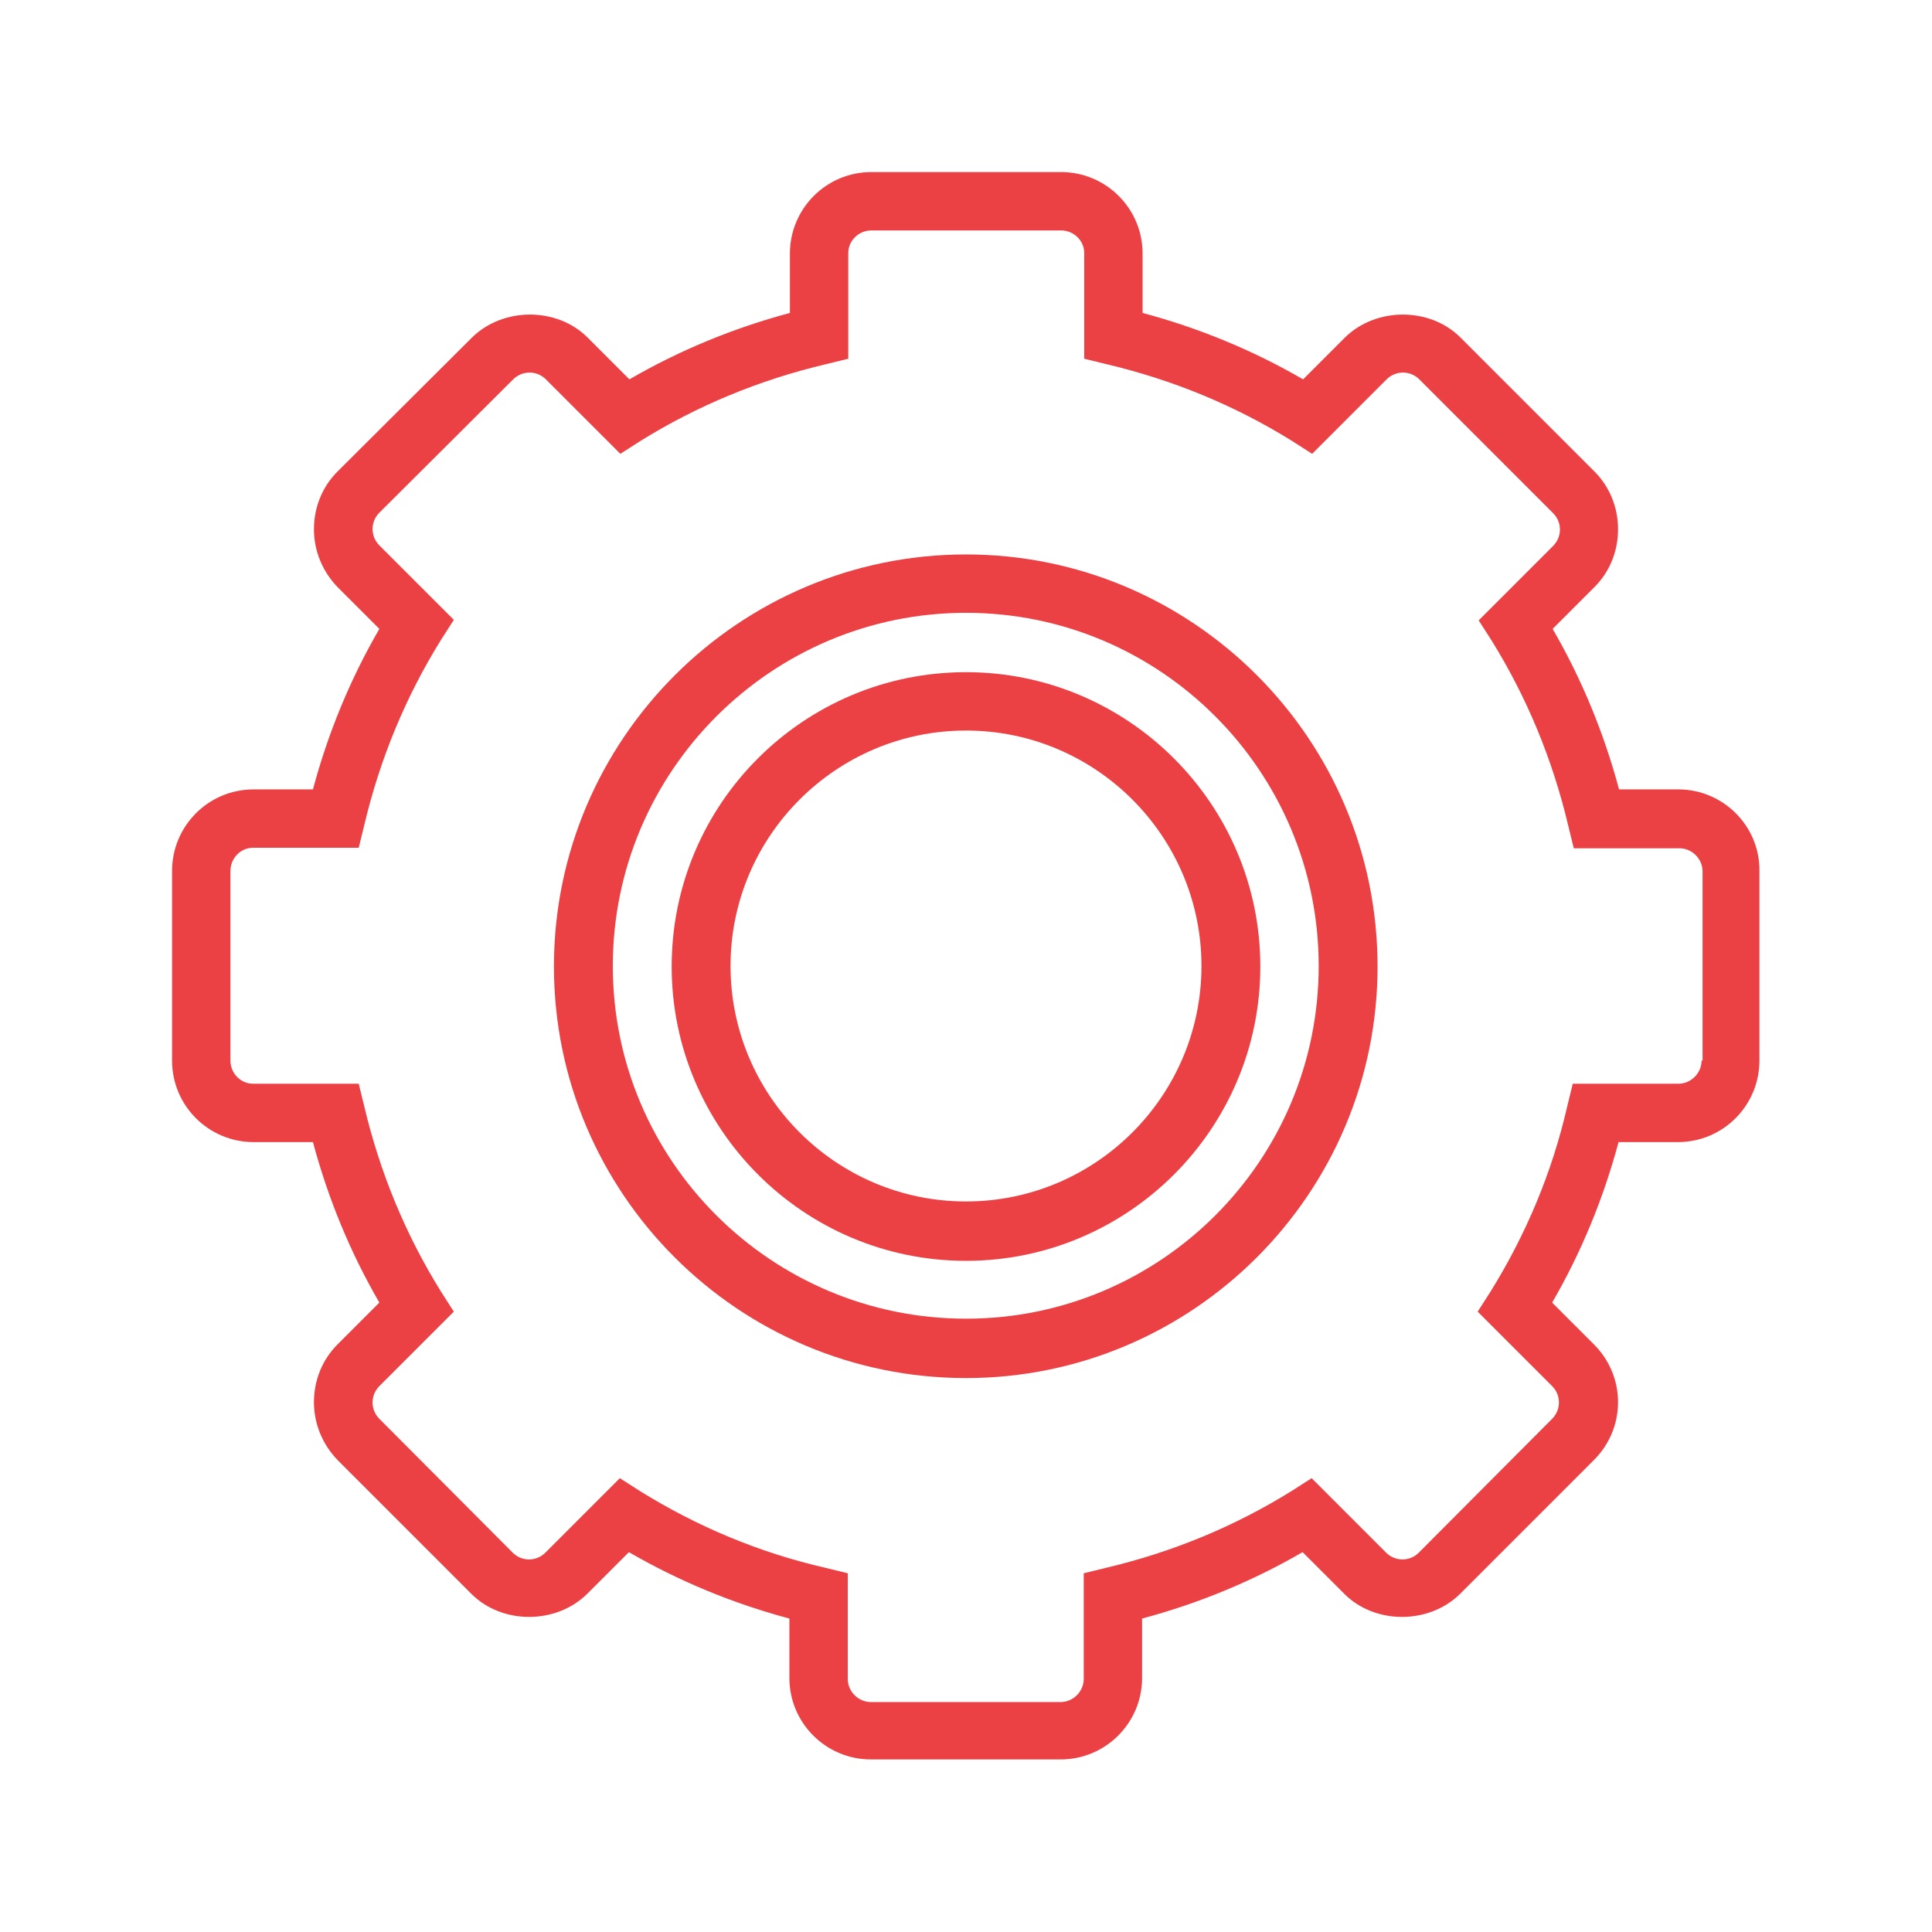
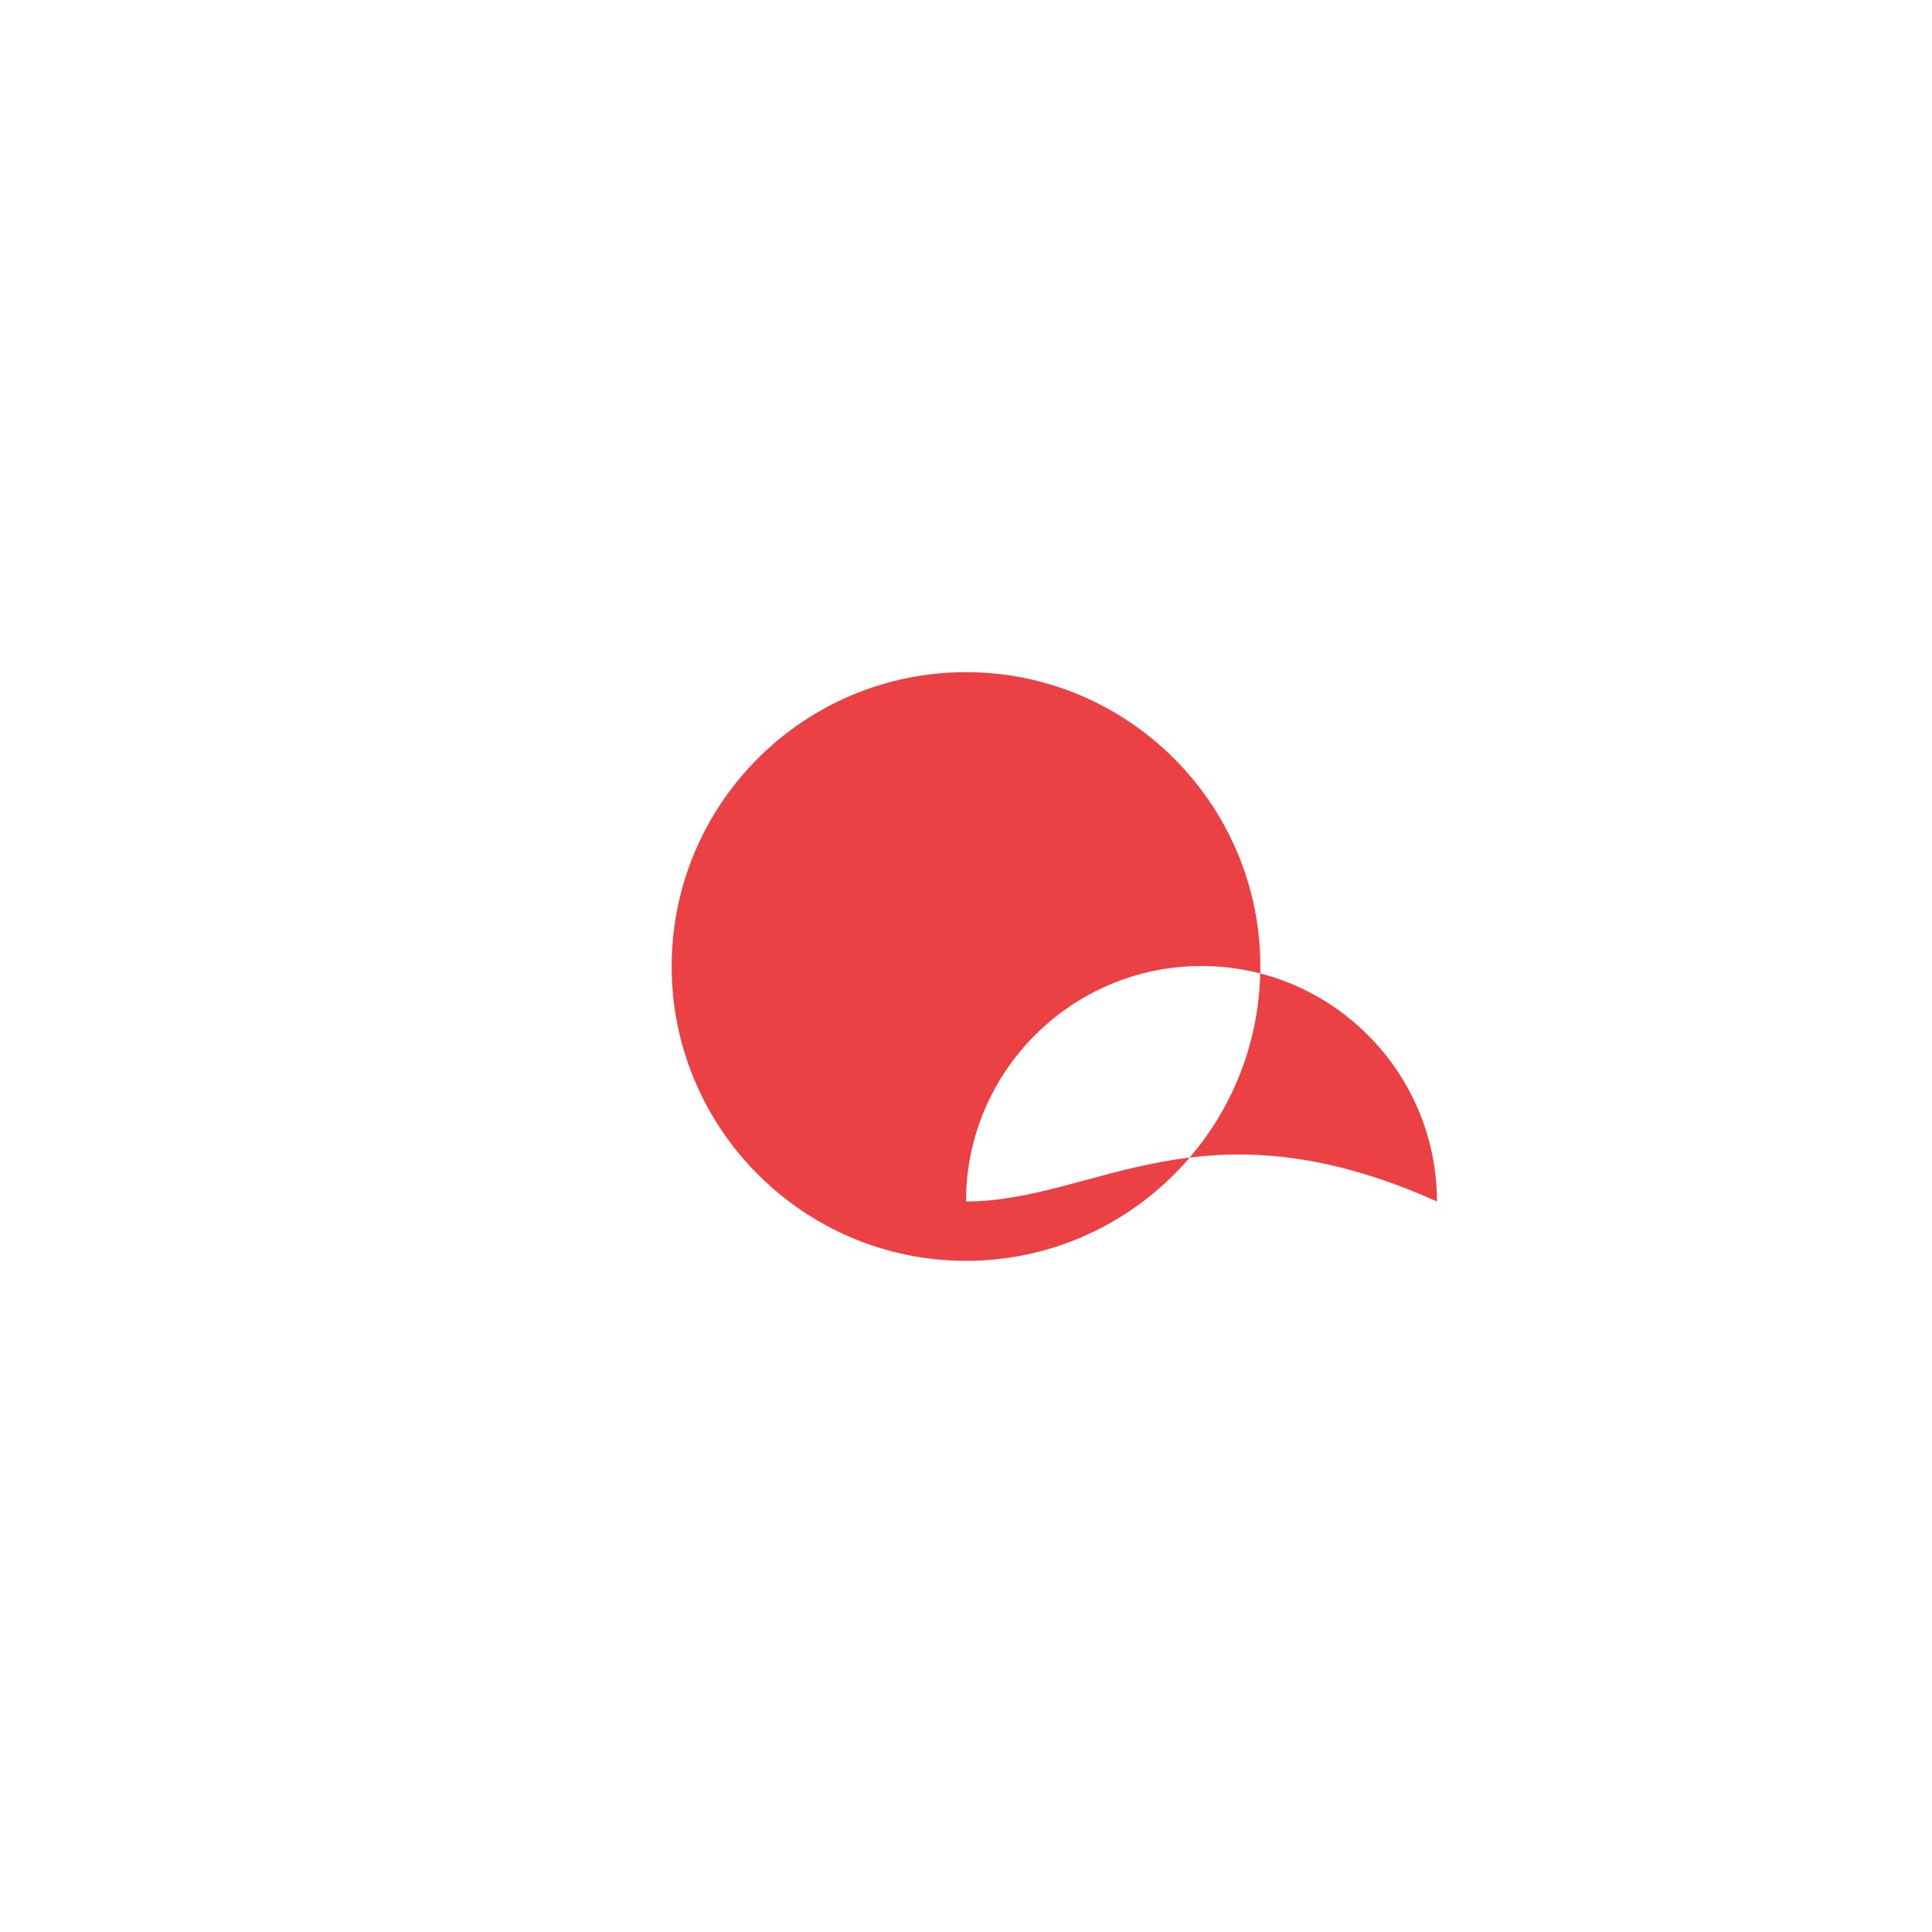
<svg xmlns="http://www.w3.org/2000/svg" version="1.1" id="Layer_1" x="0px" y="0px" viewBox="0 0 384 384" style="enable-background:new 0 0 384 384;" xml:space="preserve">
  <style type="text/css">
	.st0{fill:#16171E;}
	.st1{fill:#F3F4F5;}
	.st2{fill:#ED4144;}
	.st3{fill:#EC4144;}
	.st4{fill:#E5E5E4;}
	.st5{fill:#C99400;}
	.st6{fill:#FFFFFF;}
	.st7{fill:none;stroke:#FFFFFF;stroke-width:2;stroke-miterlimit:10;}
	.st8{fill:#151926;}
	.st9{fill:#F2F2F2;}
	.st10{fill:#718A96;}
</style>
  <g>
-     <path class="st3" d="M192,110.2c-45.1,0-81.9,36.7-81.9,81.9c0,45.1,36.7,81.8,81.9,81.8c45.1,0,81.8-36.7,81.8-81.8   C273.8,146.9,237.1,110.2,192,110.2z M192,262.1c-38.7,0-70.2-31.4-70.2-70.1c0-38.7,31.5-70.2,70.2-70.2   c38.7,0,70.1,31.5,70.1,70.2C262.1,230.7,230.7,262.1,192,262.1z" />
-     <path class="st3" d="M333.6,156.9h-11.8c-3-11.2-7.4-21.9-13.2-31.9l8.3-8.3c3.1-3.1,4.7-7.2,4.7-11.5c0-4.4-1.7-8.5-4.7-11.5   l-26.6-26.6c-6.1-6.1-16.8-6.1-23,0l-8.3,8.3c-10-5.8-20.7-10.2-31.9-13.2V50.4c0-9-7.3-16.2-16.2-16.2h-37.7   c-9,0-16.2,7.3-16.2,16.2v11.8c-11.2,3-21.9,7.4-31.9,13.2l-8.3-8.3c-6.1-6.1-16.8-6.1-23,0L67.1,93.7c-3.1,3.1-4.7,7.2-4.7,11.5   c0,4.3,1.7,8.4,4.7,11.5l8.3,8.3c-5.8,10-10.2,20.7-13.2,31.9H50.4c-9,0-16.2,7.3-16.2,16.2v37.7c0,9,7.3,16.2,16.2,16.2h11.8   c3,11.2,7.4,21.9,13.2,31.9l-8.3,8.3c-3.1,3.1-4.7,7.2-4.7,11.5c0,4.3,1.7,8.4,4.7,11.5l26.6,26.6c6.1,6.1,16.8,6.1,23,0l8.3-8.3   c10,5.8,20.7,10.2,31.9,13.2v11.8c0,9,7.3,16.2,16.2,16.2h37.7c9,0,16.2-7.3,16.2-16.2v-11.8c11.2-3,21.9-7.4,31.9-13.2l8.3,8.3   c6.1,6.1,16.8,6.1,23,0l26.6-26.6c3.1-3.1,4.8-7.2,4.8-11.5c0-4.3-1.7-8.4-4.8-11.5l-8.3-8.3c5.8-10,10.2-20.7,13.2-31.9h11.8   c9,0,16.2-7.3,16.2-16.2v-37.7C349.8,164.2,342.5,156.9,333.6,156.9z M338.2,210.8c0,2.5-2.1,4.6-4.6,4.6h-21l-1.1,4.5   c-3,13.1-8.2,25.5-15.3,36.9l-2.5,3.9l14.8,14.8c1.8,1.8,1.8,4.7,0,6.5L282,308.6c-1.8,1.8-4.7,1.8-6.5,0l-14.8-14.8l-3.9,2.5   c-11.4,7.1-23.8,12.2-36.9,15.3l-4.5,1.1v21c0,2.5-2.1,4.6-4.6,4.6h-37.7c-2.5,0-4.6-2.1-4.6-4.6v-21l-4.5-1.1   c-13.1-3-25.5-8.2-36.9-15.3l-3.9-2.5l-14.8,14.8c-1.8,1.8-4.7,1.8-6.5,0L75.4,282c-1.8-1.8-1.8-4.7,0-6.5l14.8-14.8l-2.5-3.9   c-7.1-11.4-12.2-23.8-15.3-36.9l-1.1-4.5h-21c-2.5,0-4.5-2.1-4.5-4.6v-37.7c0-2.5,2-4.6,4.5-4.6h21l1.1-4.5   c3.1-13.1,8.2-25.5,15.3-36.9l2.5-3.9l-14.8-14.8c-1.8-1.8-1.8-4.7,0-6.5L102,75.4c1.8-1.8,4.7-1.8,6.5,0l14.8,14.8l3.9-2.5   c11.4-7.1,23.8-12.2,36.9-15.3l4.5-1.1v-21c0-2.5,2.1-4.5,4.6-4.5h37.7c2.5,0,4.6,2,4.6,4.5v21l4.5,1.1   c13.1,3.1,25.5,8.2,36.9,15.3l3.9,2.5l14.8-14.8c1.8-1.8,4.7-1.8,6.5,0l26.6,26.6c1.8,1.8,1.8,4.7,0,6.5l-14.8,14.8l2.5,3.9   c7.1,11.4,12.2,23.8,15.3,36.9l1.1,4.5h21c2.5,0,4.6,2.1,4.6,4.6V210.8z" />
-     <path class="st3" d="M192,133.6c-32.3,0-58.5,26.2-58.5,58.5c0,32.2,26.2,58.5,58.5,58.5c32.2,0,58.5-26.2,58.5-58.5   C250.5,159.8,224.2,133.6,192,133.6z M192,238.8c-25.8,0-46.8-21-46.8-46.8c0-25.8,21-46.8,46.8-46.8c25.8,0,46.8,21,46.8,46.8   C238.8,217.8,217.8,238.8,192,238.8z" />
+     <path class="st3" d="M192,133.6c-32.3,0-58.5,26.2-58.5,58.5c0,32.2,26.2,58.5,58.5,58.5c32.2,0,58.5-26.2,58.5-58.5   C250.5,159.8,224.2,133.6,192,133.6z M192,238.8c0-25.8,21-46.8,46.8-46.8c25.8,0,46.8,21,46.8,46.8   C238.8,217.8,217.8,238.8,192,238.8z" />
  </g>
</svg>